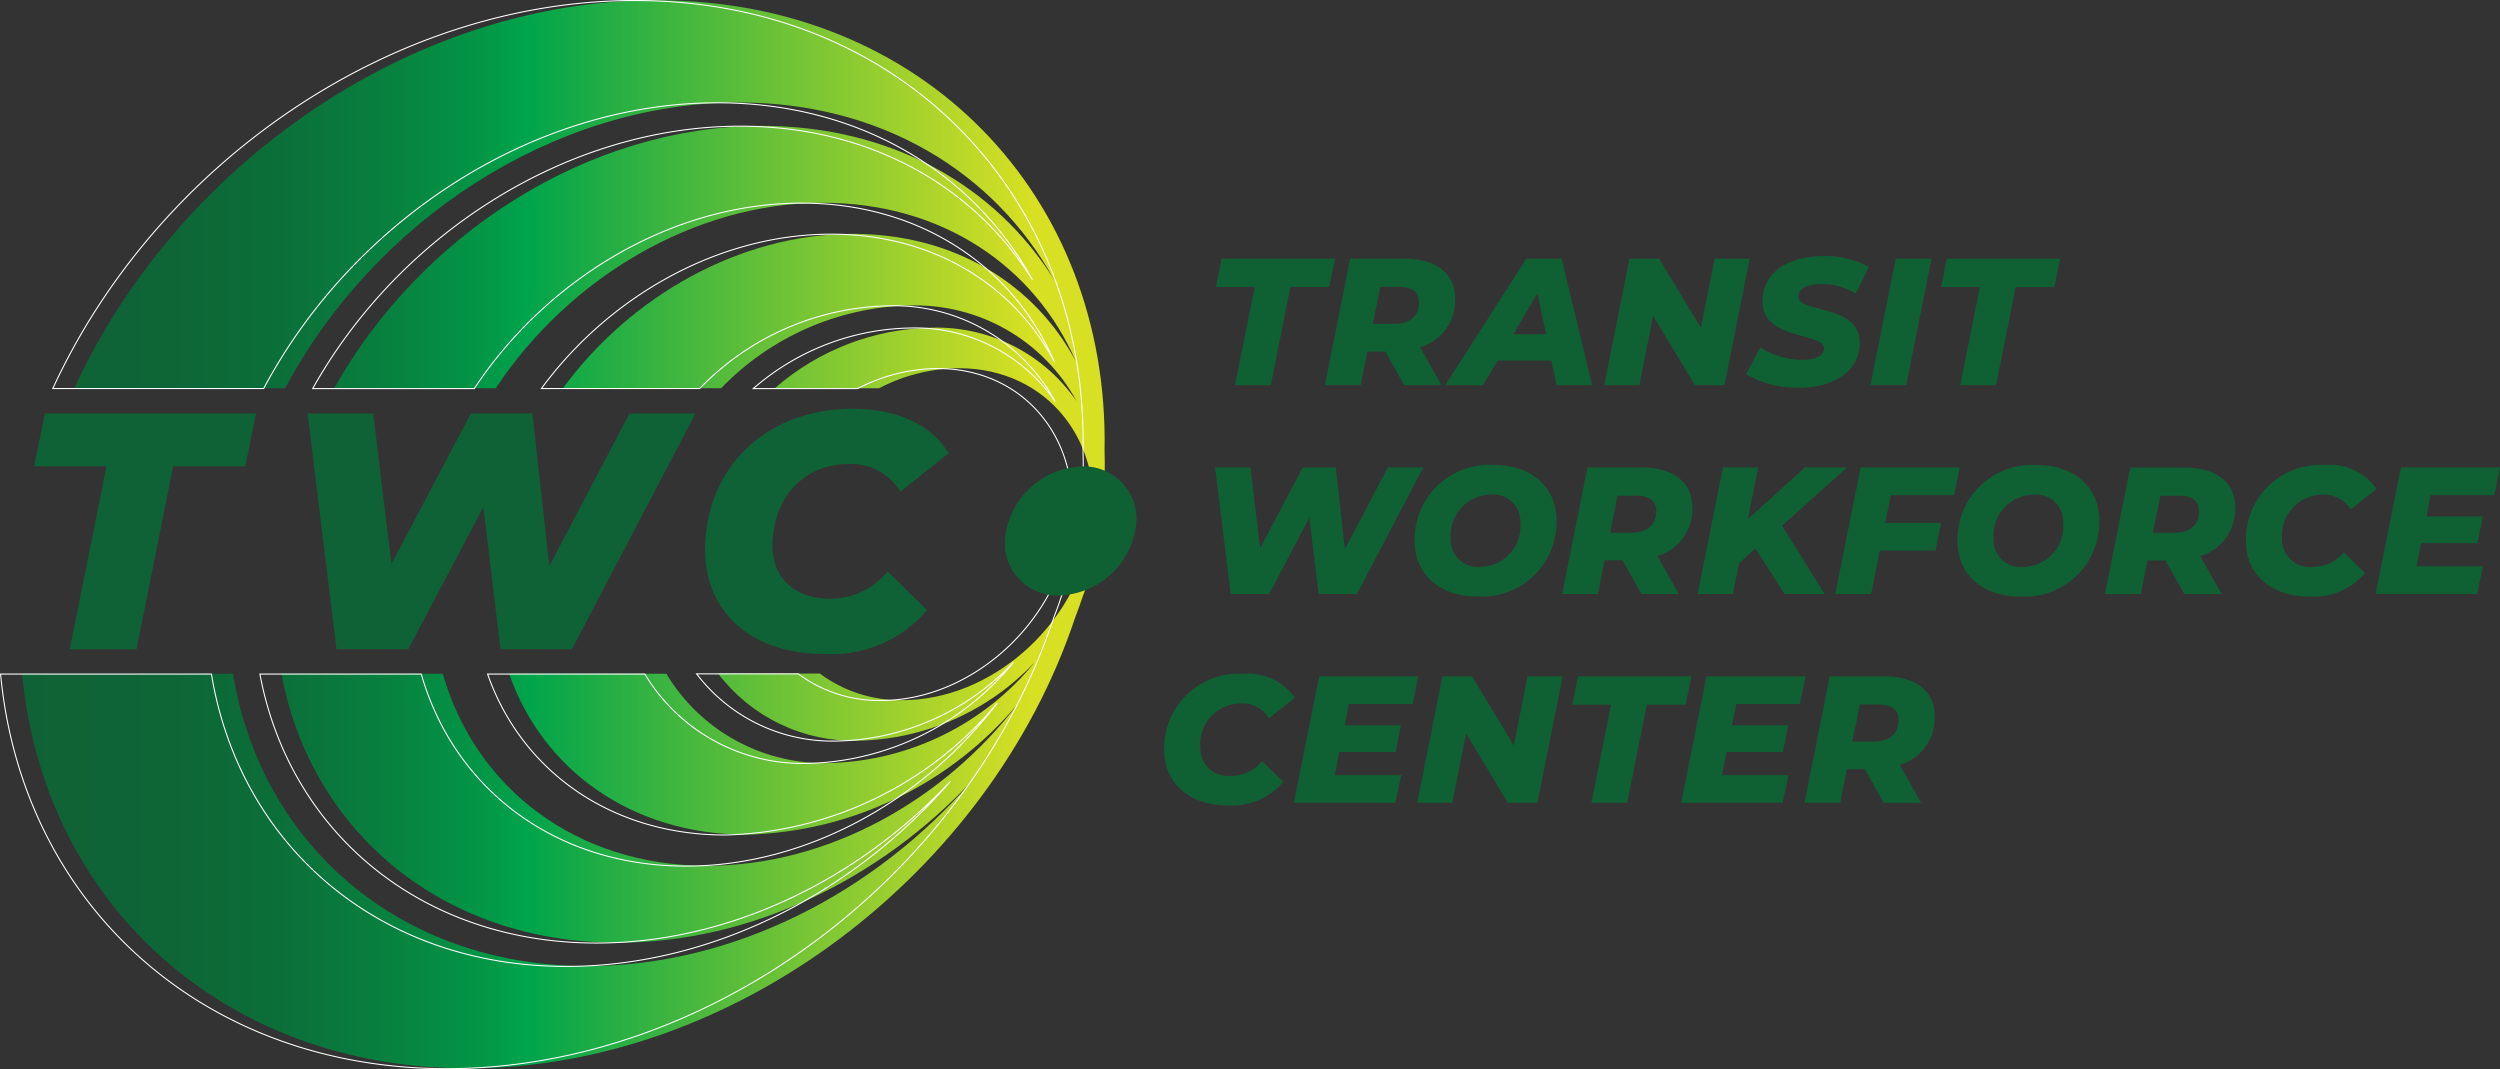
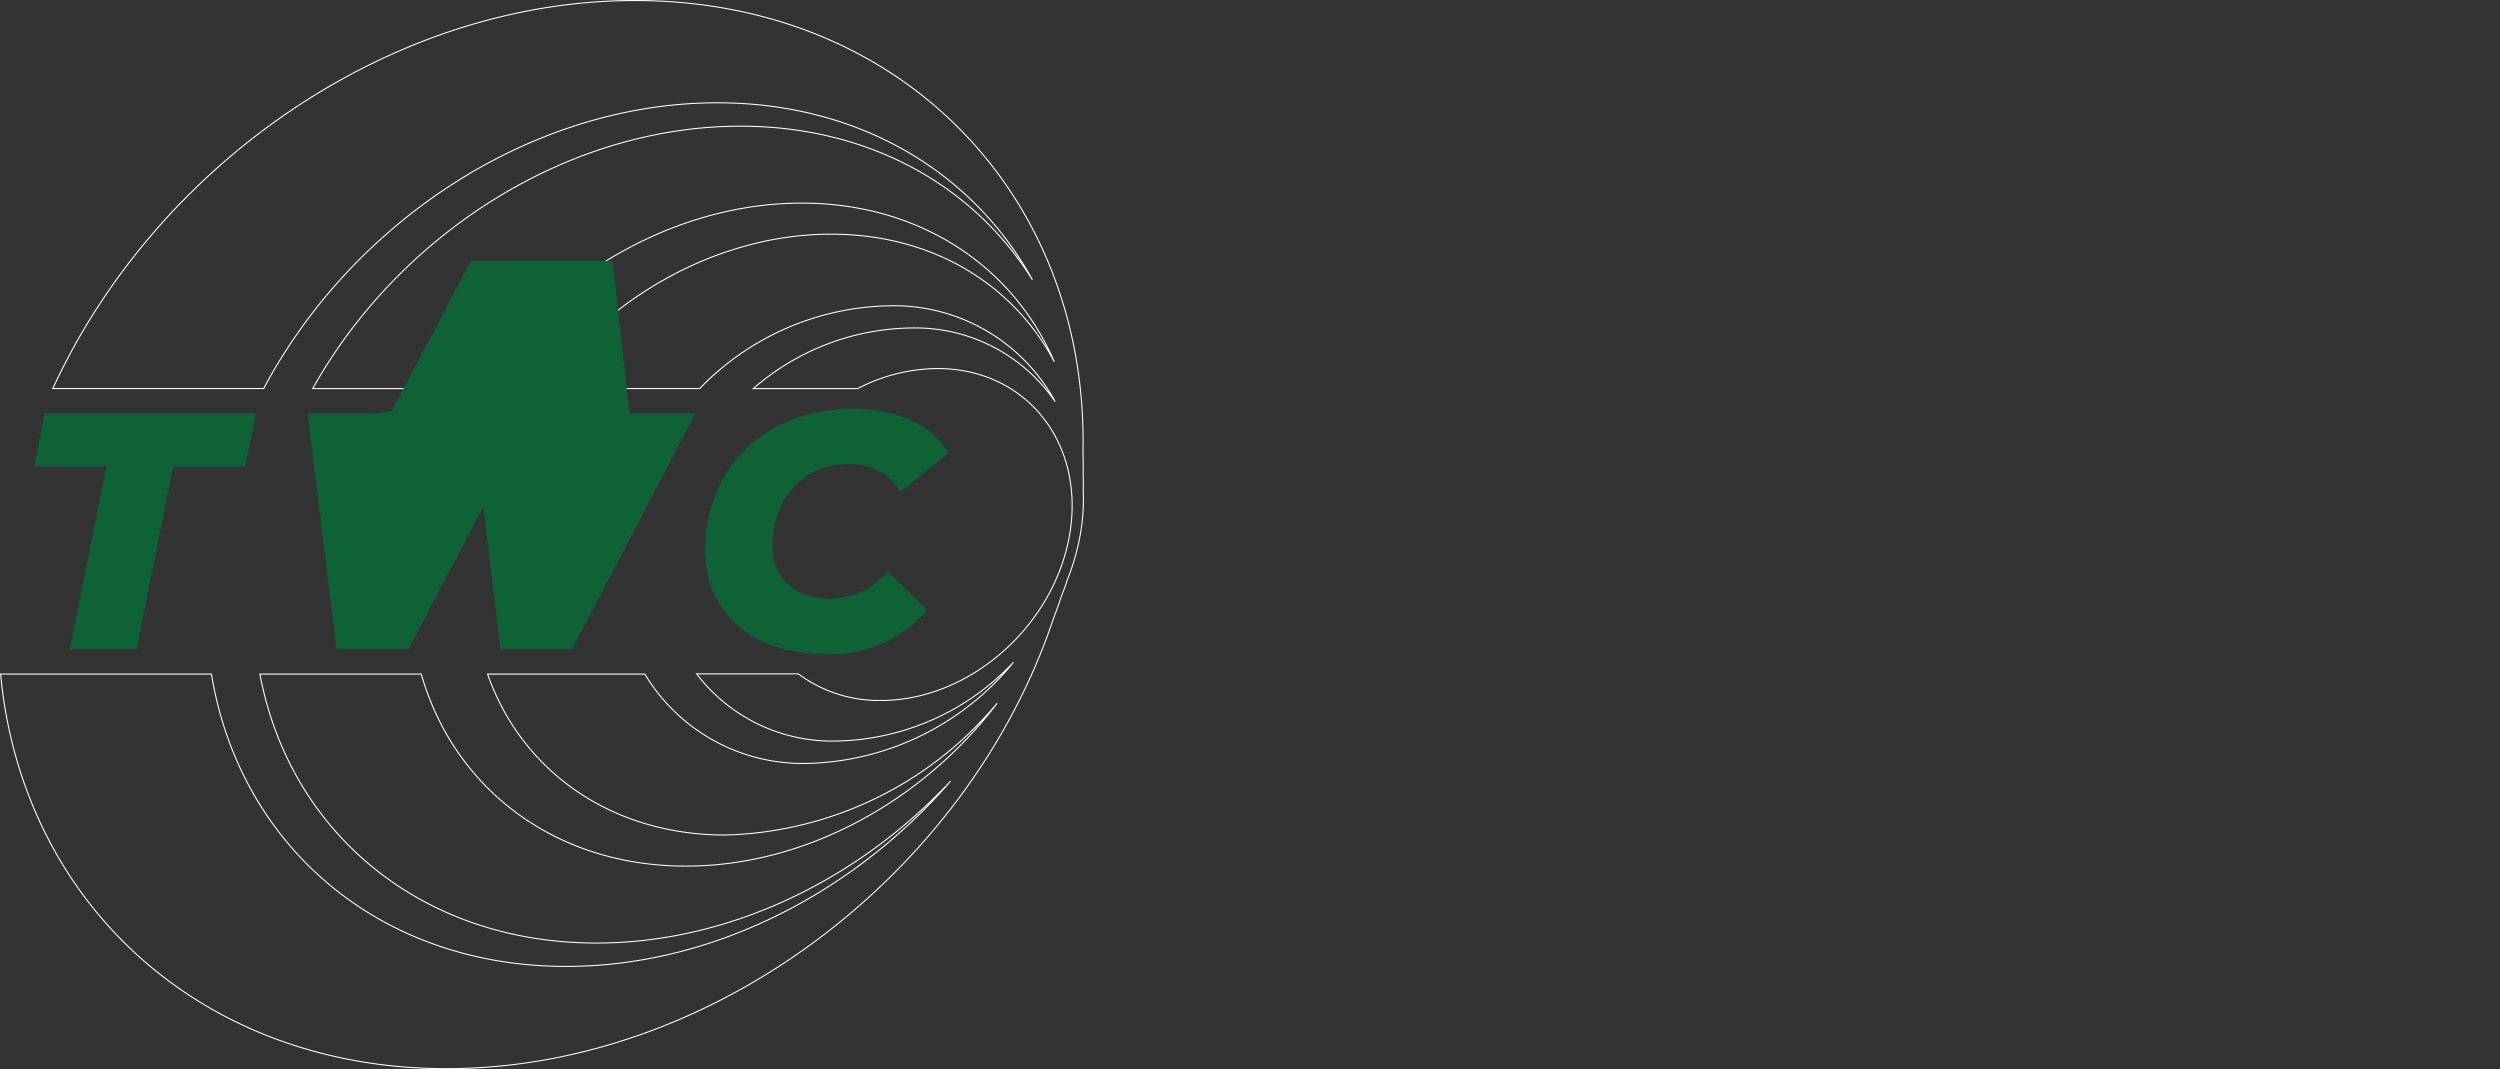
<svg xmlns="http://www.w3.org/2000/svg" width="162.671" height="69.571" viewBox="0 0 162.671 69.571">
  <rect x="0" y="0" width="162.671" height="69.571" fill="#333333" stroke="none" />
  <defs>
    <clipPath id="clip-path">
-       <path id="Path_24120" data-name="Path 24120" d="M3.435,25.283h13.72C22.922,14.444,34.578,6.69,46.676,6.69c9.248,0,16.649,4.533,20.5,11.511-3.8-6.087-10.6-9.989-19-9.989-11.327,0-22.244,7.09-27.827,17.072H30.86c4.732-7.147,12.878-12.066,21.305-12.066,7.722,0,13.764,4.13,16.44,10.32-2.653-5.019-7.911-8.3-14.518-8.3-7.346,0-14.458,4.054-18.854,10.045H45.527A17.591,17.591,0,0,1,57.782,19.9a11.954,11.954,0,0,1,10.877,6.236,11.042,11.042,0,0,0-9.442-4.792,15.953,15.953,0,0,0-10.2,3.941H55.8A11.416,11.416,0,0,1,61,23.981c5.766,0,9.617,4.838,8.6,10.8s-6.516,10.8-12.282,10.8a8.791,8.791,0,0,1-5.37-1.731H45.328a11.1,11.1,0,0,0,9.148,4.369A16.237,16.237,0,0,0,65.942,43.1,17.845,17.845,0,0,1,52.6,49.673a11.988,11.988,0,0,1-10.641-5.814H31.727c2.172,6.225,7.948,10.474,15.467,10.474a23.821,23.821,0,0,0,17.69-8.577c-4.832,6.342-12.424,10.6-20.26,10.6-8.594,0-15.105-5.118-17.212-12.495h-10.5c1.908,10.209,10.408,17.5,21.9,17.5,8.649,0,17.059-4.134,23.038-10.532-6.317,7.283-15.527,12.053-25.014,12.053-12.257,0-21.266-7.96-23.077-19.023H.038C1.421,58.65,13,69.537,29.057,69.537c17.345,0,33.961-12.708,39.5-29.321.18-.469.352-.941.509-1.419.142-.368.278-.74.4-1.116a14.914,14.914,0,0,0,.827-2.9,13.435,13.435,0,0,0,.195-2.9c.011-.376.005-.747-.006-1.116.011-.478.006-.949-.009-1.419C70.79,12.743,58.658.035,41.313.035c-15.9,0-31.173,10.677-37.878,25.248" transform="translate(-0.038 -0.035)" fill="none" />
-     </clipPath>
+       </clipPath>
    <linearGradient id="linear-gradient" y1="1" x2="0.926" y2="1" gradientUnits="objectBoundingBox">
      <stop offset="0" stop-color="#0f6235" />
      <stop offset="0.142" stop-color="#0e6536" />
      <stop offset="0.256" stop-color="#0b6f39" />
      <stop offset="0.361" stop-color="#08803f" />
      <stop offset="0.459" stop-color="#029746" />
      <stop offset="0.5" stop-color="#00a44b" />
      <stop offset="1" stop-color="#d7e023" />
    </linearGradient>
    <clipPath id="clip-path-2">
-       <rect id="Rectangle_2342" data-name="Rectangle 2342" width="97.269" height="35.736" fill="#0f6134" />
-     </clipPath>
+       </clipPath>
  </defs>
  <g id="Group_1233" data-name="Group 1233" transform="translate(1092.948 438.596)">
    <g id="Group_1172" data-name="Group 1172" transform="translate(-1091.512 -438.583)" clip-path="url(#clip-path)">
      <rect id="Rectangle_2293" data-name="Rectangle 2293" width="70.752" height="69.502" transform="translate(0 0)" fill="url(#linear-gradient)" />
    </g>
    <path id="Path_24121" data-name="Path 24121" d="M70.484,31.891c.01-.376.005-.748-.006-1.116.011-.478.005-.95-.009-1.419C70.791,12.743,58.658.035,41.313.035c-15.9,0-31.173,10.677-37.878,25.249h13.72C22.922,14.444,34.578,6.69,46.676,6.69c9.249,0,16.649,4.533,20.5,11.511-3.8-6.087-10.6-9.989-19-9.989-11.327,0-22.244,7.09-27.829,17.073H30.86c4.732-7.147,12.877-12.067,21.3-12.067,7.722,0,13.764,4.13,16.44,10.32-2.653-5.018-7.911-8.3-14.518-8.3-7.346,0-14.457,4.054-18.853,10.045H45.527A17.591,17.591,0,0,1,57.783,19.9a11.953,11.953,0,0,1,10.876,6.236,11.044,11.044,0,0,0-9.442-4.792,15.951,15.951,0,0,0-10.2,3.941h6.793A11.41,11.41,0,0,1,61,23.981c5.766,0,9.617,4.838,8.6,10.8s-6.516,10.8-12.281,10.8a8.8,8.8,0,0,1-5.371-1.731h-6.62a11.1,11.1,0,0,0,9.147,4.369A16.235,16.235,0,0,0,65.941,43.1,17.844,17.844,0,0,1,52.6,49.674a11.986,11.986,0,0,1-10.641-5.814H31.727c2.171,6.224,7.946,10.474,15.466,10.474a23.819,23.819,0,0,0,17.691-8.577c-4.831,6.343-12.423,10.6-20.26,10.6-8.594,0-15.105-5.117-17.212-12.494h-10.5c1.908,10.208,10.408,17.5,21.9,17.5,8.649,0,17.058-4.134,23.038-10.532-6.317,7.283-15.528,12.053-25.014,12.053-12.257,0-21.267-7.96-23.078-19.023H.038C1.421,58.65,13,69.537,29.057,69.537c17.345,0,33.96-12.709,39.5-29.321.18-.469.352-.941.509-1.418.142-.369.278-.74.4-1.116a14.88,14.88,0,0,0,.827-2.9A13.347,13.347,0,0,0,70.484,31.891Z" transform="translate(-1092.948 -438.597)" fill="none" stroke="#fff" stroke-width="0.069" />
-     <path id="Path_24122" data-name="Path 24122" d="M17.384,47.687l.7-3.44H4.346l-.7,3.44H8.356l-2.389,11.9h4.339l2.388-11.9Zm21.254,11.9L46.68,44.247H42.385L37.17,54.173l-1.1-9.926H32.065l-5.171,9.795L25.71,44.247H21.438l1.885,15.339h4.667l4.886-9.247,1.117,9.247Zm24.51-12.753c-1.1-1.863-3.4-2.893-6.223-2.893-5.7,0-9.619,3.879-9.619,9.2,0,4.01,3,6.749,7.713,6.749a8.134,8.134,0,0,0,6.727-2.848l-2.563-2.52A4.806,4.806,0,0,1,55.435,56.3c-2.344,0-3.747-1.38-3.747-3.44,0-3.024,1.972-5.324,4.952-5.324a3.725,3.725,0,0,1,3.374,1.8Z" transform="translate(-1094.373 -455.938)" fill="#0f6235" />
-     <path id="Path_24123" data-name="Path 24123" d="M116.467,54.431a5.133,5.133,0,0,1-4.85,4.123,3.365,3.365,0,0,1-3.4-4.123,5.133,5.133,0,0,1,4.85-4.123,3.365,3.365,0,0,1,3.4,4.123" transform="translate(-1135.652 -458.453)" fill="#0f6235" />
+     <path id="Path_24122" data-name="Path 24122" d="M17.384,47.687l.7-3.44H4.346l-.7,3.44H8.356l-2.389,11.9h4.339l2.388-11.9Zm21.254,11.9L46.68,44.247H42.385l-1.1-9.926H32.065l-5.171,9.795L25.71,44.247H21.438l1.885,15.339h4.667l4.886-9.247,1.117,9.247Zm24.51-12.753c-1.1-1.863-3.4-2.893-6.223-2.893-5.7,0-9.619,3.879-9.619,9.2,0,4.01,3,6.749,7.713,6.749a8.134,8.134,0,0,0,6.727-2.848l-2.563-2.52A4.806,4.806,0,0,1,55.435,56.3c-2.344,0-3.747-1.38-3.747-3.44,0-3.024,1.972-5.324,4.952-5.324a3.725,3.725,0,0,1,3.374,1.8Z" transform="translate(-1094.373 -455.938)" fill="#0f6235" />
    <g id="Group_1232" data-name="Group 1232" transform="translate(-1027.546 -421.931)">
      <g id="Group_1231" data-name="Group 1231" clip-path="url(#clip-path-2)">
        <path id="Path_24359" data-name="Path 24359" d="M90.159,114.27c0,.905-.6,1.4-1.623,1.4H87.149l.494-2.411h1.223c.8,0,1.293.318,1.294,1.011m2.352-.223c0-1.646-1.211-2.622-3.316-2.622H85.679l-1.646,8.231h2.328l.435-2.187h1.176l1.223,2.187h2.434l-1.4-2.469a3.179,3.179,0,0,0,2.281-3.139m-8.772-.823.364-1.8H77.66l-1.646,8.231h6.6l.376-1.8H78.671l.294-1.505h3.669l.341-1.74H79.317l.271-1.387Zm-13.569,6.432H72.5l1.282-6.385H76.3l.376-1.846H69.3l-.376,1.846h2.528Zm-4.151-8.231-.894,4.5-2.728-4.5H60.48l-1.646,8.231h2.281l.905-4.515,2.717,4.515h1.917l1.646-8.231Zm-7.479,1.8.365-1.8H52.461l-1.646,8.231h6.6l.376-1.8H53.472l.294-1.505h3.669l.341-1.74H54.119l.27-1.387Zm-12.029,6.6a4.364,4.364,0,0,0,3.61-1.529l-1.376-1.352a2.579,2.579,0,0,1-2.011.953,1.8,1.8,0,0,1-2.011-1.846,2.656,2.656,0,0,1,2.657-2.858,2,2,0,0,1,1.811.964l1.681-1.34a3.7,3.7,0,0,0-3.339-1.552,4.853,4.853,0,0,0-5.162,4.939c0,2.152,1.611,3.622,4.139,3.622" transform="translate(-32.023 -84.084)" fill="#0f6134" />
        <path id="Path_24360" data-name="Path 24360" d="M139.185,57.594l.365-1.8h-6.444l-1.646,8.231h6.6l.376-1.8h-4.315l.294-1.505h3.669l.341-1.74h-3.657l.27-1.387Zm-12.029,6.6a4.364,4.364,0,0,0,3.61-1.529l-1.376-1.352a2.579,2.579,0,0,1-2.011.953,1.8,1.8,0,0,1-2.011-1.846,2.656,2.656,0,0,1,2.657-2.858,2,2,0,0,1,1.811.964l1.681-1.34a3.7,3.7,0,0,0-3.339-1.552,4.853,4.853,0,0,0-5.162,4.939c0,2.152,1.611,3.622,4.139,3.622m-7.184-5.55c0,.905-.6,1.4-1.623,1.4h-1.388l.494-2.411h1.223c.8,0,1.293.318,1.294,1.011m2.352-.223c0-1.646-1.211-2.622-3.316-2.622h-3.516l-1.646,8.231h2.328l.435-2.187h1.176l1.223,2.187h2.434l-1.4-2.469a3.18,3.18,0,0,0,2.281-3.139m-13.781,3.845a1.753,1.753,0,0,1-1.94-1.834,2.644,2.644,0,0,1,2.587-2.869,1.753,1.753,0,0,1,1.94,1.834,2.644,2.644,0,0,1-2.587,2.869m-.2,1.928a4.853,4.853,0,0,0,5.138-4.939c0-2.128-1.564-3.622-4.092-3.622a4.853,4.853,0,0,0-5.139,4.939c0,2.128,1.564,3.622,4.092,3.622m-4.315-6.6.364-1.8H97.948L96.3,64.026H98.63l.564-2.822h3.622l.365-1.8H99.547l.364-1.811Zm-6.961-1.8h-2.74L90.61,59.158l.67-3.363H88.988l-1.646,8.231h2.293l.4-2,1.07-.964L93,64.026h2.6l-2.763-4.445ZM84.649,58.64c0,.905-.6,1.4-1.623,1.4H81.639l.494-2.411h1.223c.8,0,1.294.318,1.294,1.011M87,58.417c0-1.646-1.211-2.622-3.316-2.622H80.169l-1.646,8.231h2.328l.435-2.187h1.176l1.223,2.187h2.434l-1.4-2.469A3.18,3.18,0,0,0,87,58.417M73.219,62.262a1.753,1.753,0,0,1-1.94-1.834,2.644,2.644,0,0,1,2.587-2.869,1.753,1.753,0,0,1,1.94,1.834,2.644,2.644,0,0,1-2.587,2.869m-.2,1.928a4.854,4.854,0,0,0,5.139-4.939c0-2.128-1.564-3.622-4.092-3.622a4.854,4.854,0,0,0-5.139,4.939c0,2.128,1.564,3.622,4.092,3.622m-5.832-8.4-2.8,5.327L63.8,55.795H61.649l-2.775,5.256-.635-5.256H55.946l1.011,8.231h2.5l2.622-4.962.6,4.962h2.493l4.315-8.231Z" transform="translate(-42.281 -42.042)" fill="#0f6134" />
        <path id="Path_24361" data-name="Path 24361" d="M104.581,8.4h2.328l1.282-6.385h2.516l.376-1.846h-7.373l-.376,1.846h2.528Zm-5.844,0h2.328L102.712.165h-2.328Zm-4.656.165c2.411,0,3.963-1.164,3.963-2.928,0-2.54-4.01-1.893-4-3.022,0-.447.518-.8,1.482-.8a4.233,4.233,0,0,1,2.258.623L98.632.706A5.752,5.752,0,0,0,95.669,0c-2.434,0-3.951,1.164-3.951,2.94,0,2.587,4,1.976,4,3.081,0,.447-.518.729-1.411.729a5.162,5.162,0,0,1-2.74-.811l-.917,1.74a6.429,6.429,0,0,0,3.433.882M88.6.165l-.893,4.5L84.98.165H83.063L81.417,8.4H83.7L84.6,3.88,87.32,8.4h1.917L90.883.165ZM75.5,5.08l1.576-2.669.553,2.669ZM78.313,8.4H80.63L78.642.165H76.349L71.07,8.4h2.457l.952-1.6h3.5ZM69.365,3.01c0,.905-.6,1.4-1.623,1.4H66.355L66.848,2h1.223c.8,0,1.294.318,1.294,1.011m2.352-.223c0-1.646-1.211-2.622-3.316-2.622H64.885L63.238,8.4h2.328L66,6.209h1.176L68.4,8.4h2.434l-1.4-2.469a3.18,3.18,0,0,0,2.281-3.139M57.394,8.4h2.328L61,2.011h2.516L63.9.165H56.524l-.376,1.846h2.528Z" transform="translate(-42.434)" fill="#0f6134" />
        <path id="Path_24362" data-name="Path 24362" d="M8.462,60.227a5.226,5.226,0,0,1-4.939,4.2,3.426,3.426,0,0,1-3.458-4.2A5.226,5.226,0,0,1,5,56.029a3.426,3.426,0,0,1,3.458,4.2" transform="translate(0 -42.344)" fill="#0f6134" />
      </g>
    </g>
  </g>
</svg>